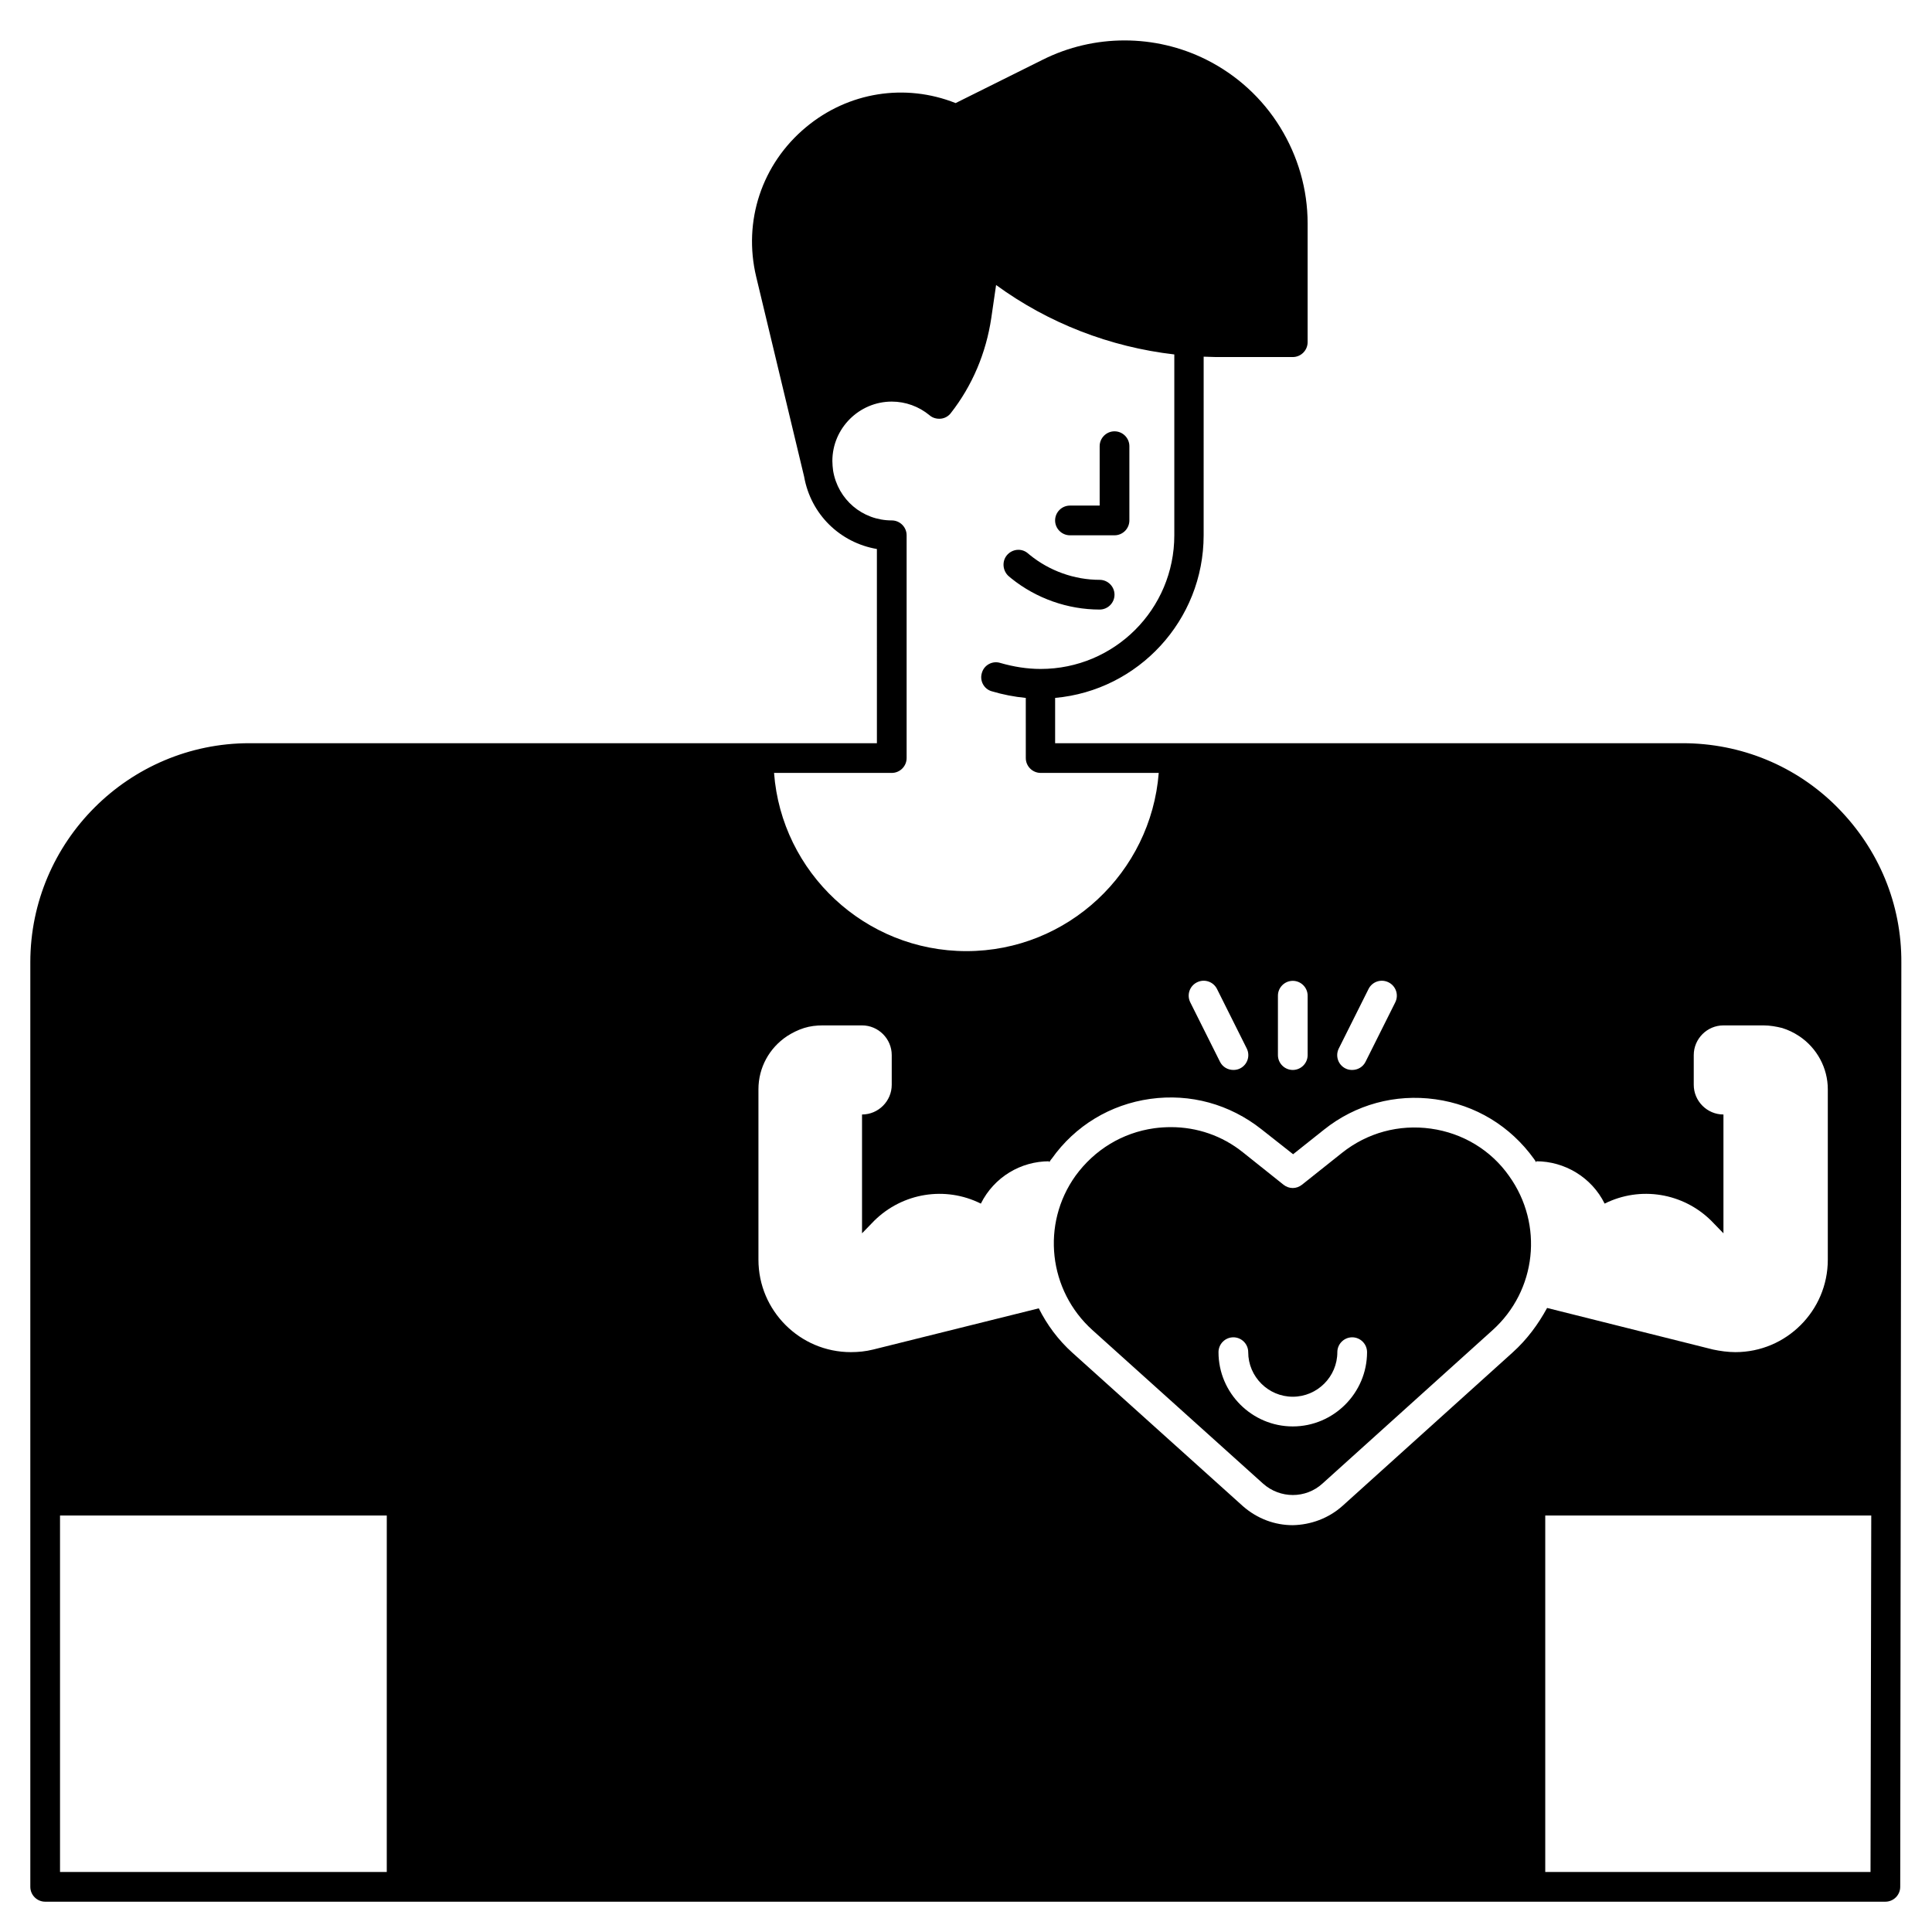
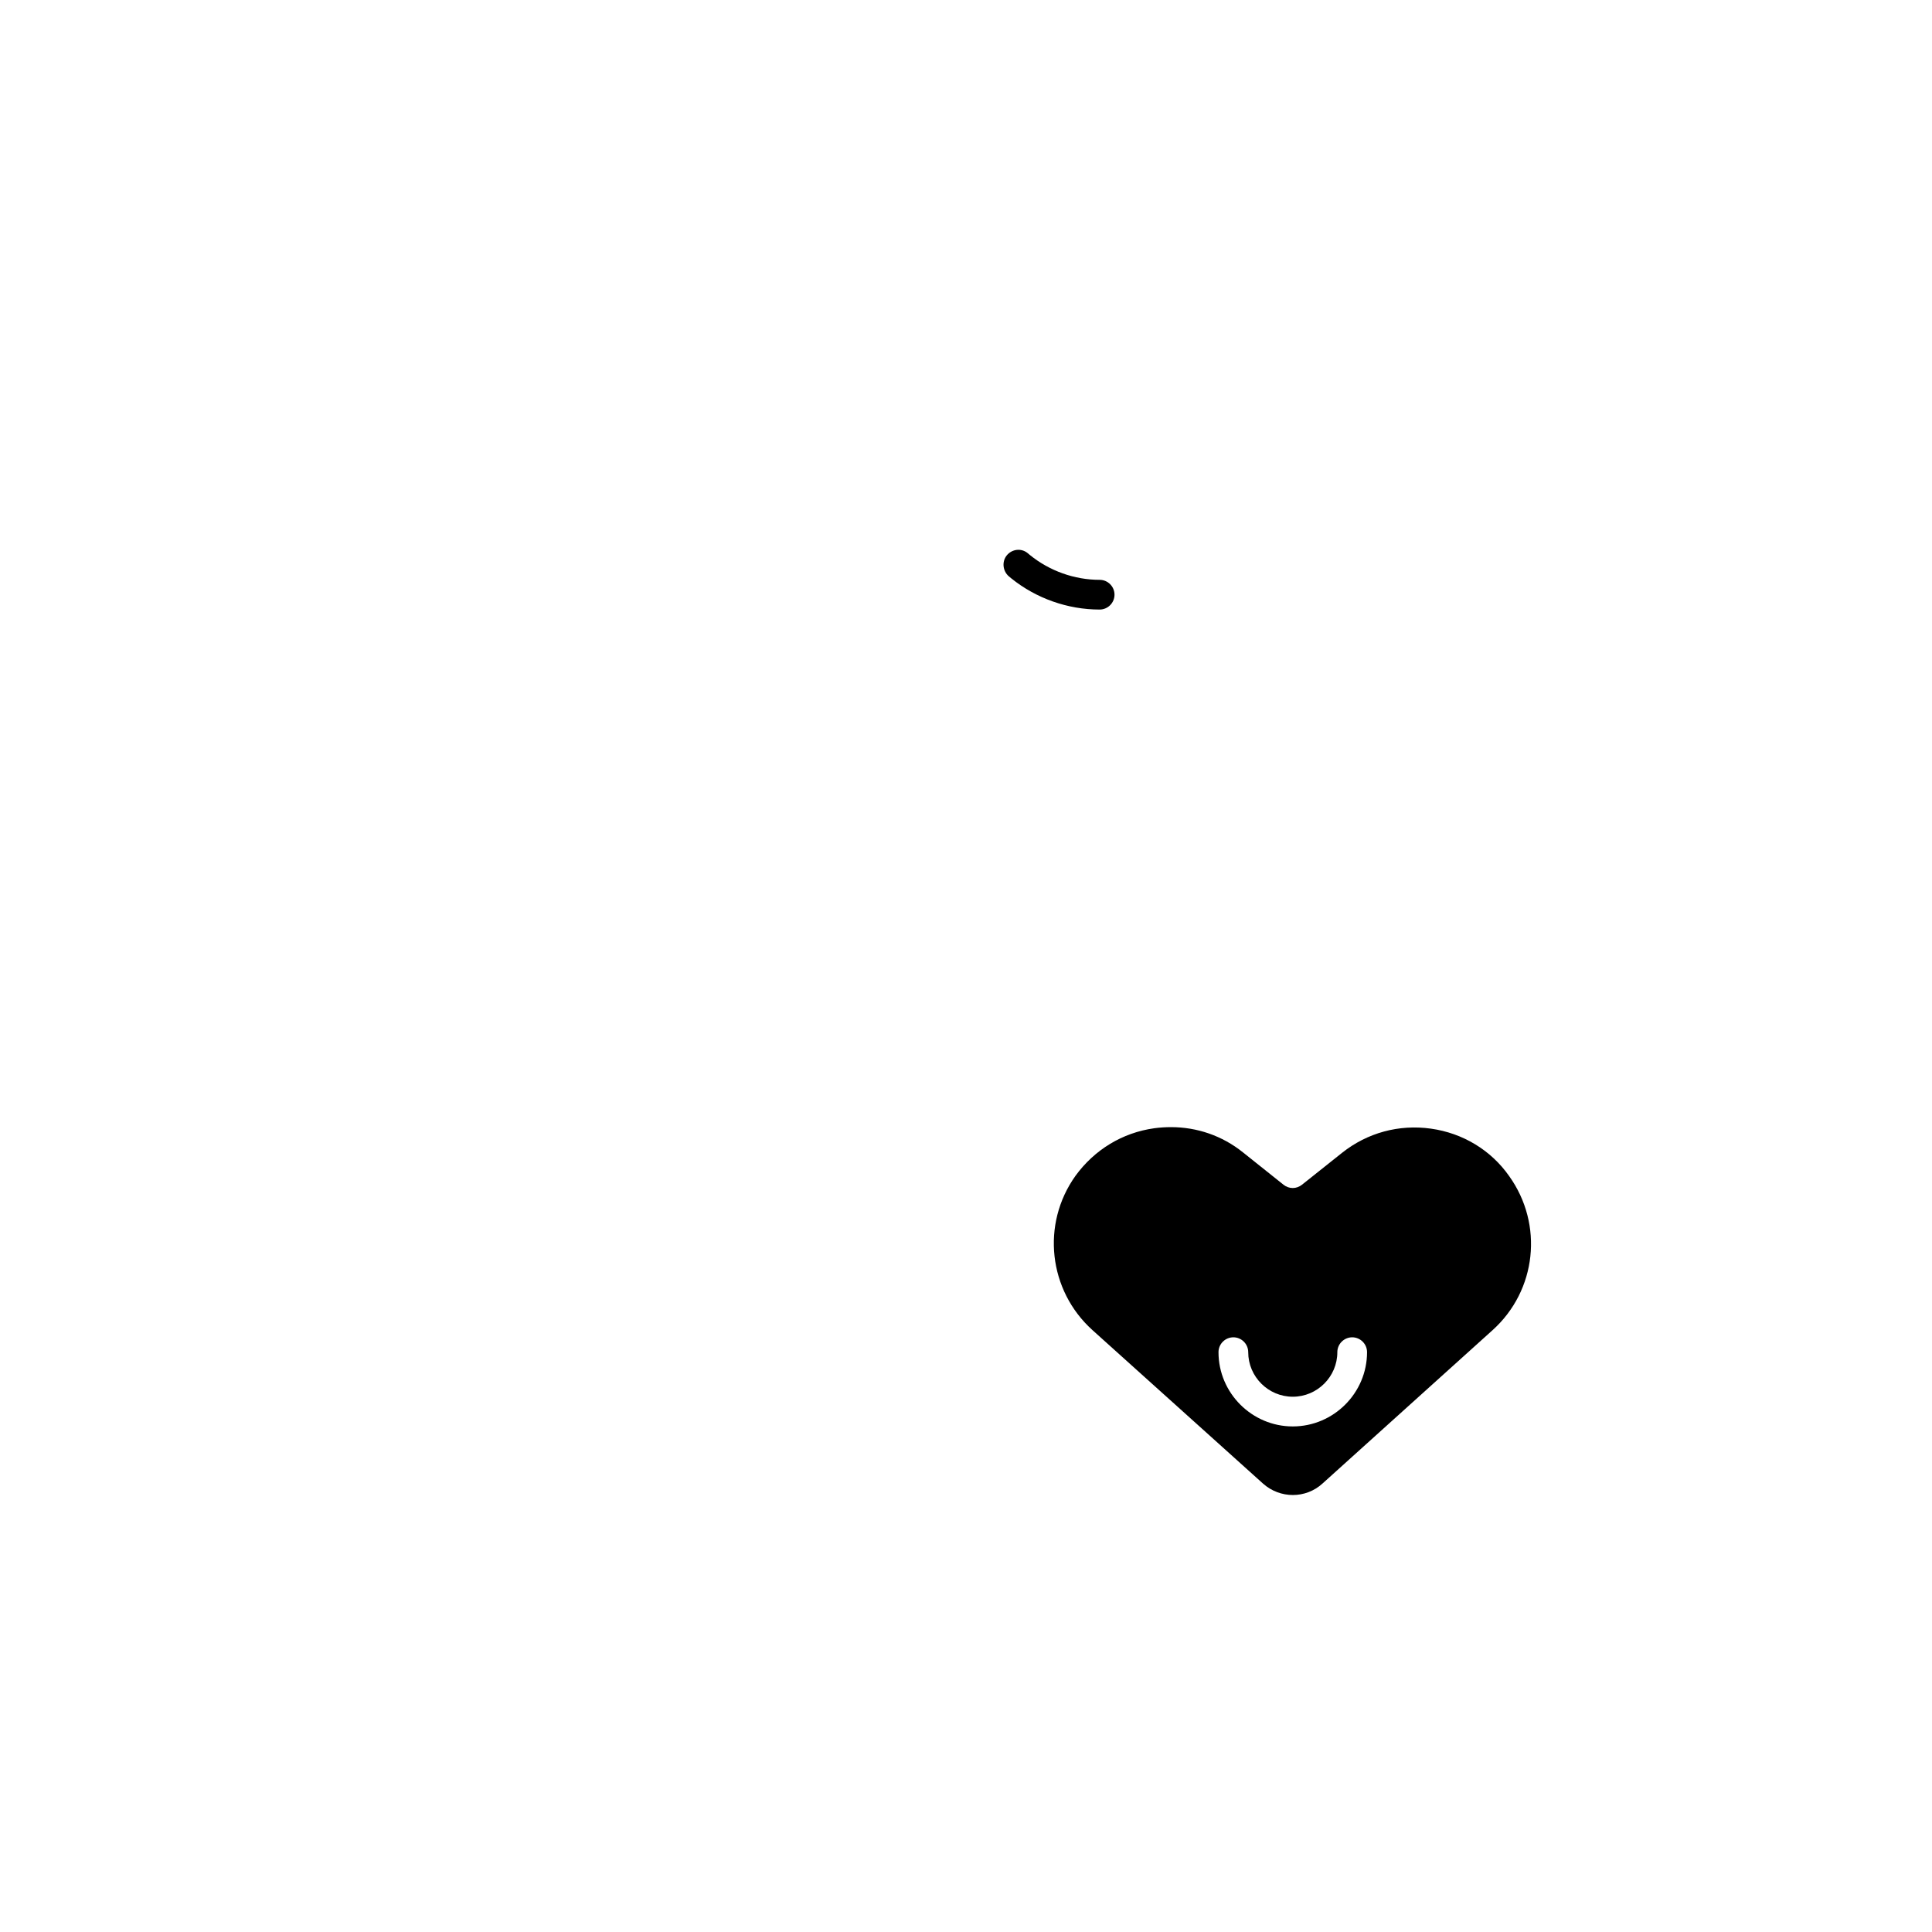
<svg xmlns="http://www.w3.org/2000/svg" fill="#000000" width="800px" height="800px" version="1.1" viewBox="144 144 512 512">
  <g>
-     <path d="m427.55 285.86h11.809c2.164 0 3.938-1.77 3.938-3.938v-19.68c0-2.164-1.77-3.938-3.938-3.938-2.164 0-3.938 1.77-3.938 3.938v15.742h-7.871c-2.164 0-3.938 1.77-3.938 3.938 0 2.164 1.773 3.938 3.938 3.938z" />
    <path d="m411.41 296.78 0.59 0.492c6.594 5.312 14.957 8.266 23.418 8.266 2.164 0 3.938-1.77 3.938-3.938 0-2.164-1.77-3.938-3.938-3.938-6.691 0-13.285-2.363-18.5-6.594l-0.59-0.492c-1.672-1.379-4.133-1.082-5.512 0.59-1.375 1.676-1.082 4.234 0.594 5.613z" />
    <path d="m523.2 443.1c-8.461-1.18-16.828 1.082-23.52 6.394l-10.629 8.461c-1.477 1.18-3.445 1.18-4.922 0l-10.727-8.562c-5.512-4.43-12.203-6.691-19.09-6.691-1.477 0-2.953 0.098-4.43 0.297-8.461 1.18-15.844 5.707-20.859 12.594-9.152 12.793-7.184 30.406 4.527 40.934l45.164 40.641c4.527 4.035 11.316 4.035 15.742 0l45.066-40.641c11.711-10.527 13.578-28.043 4.43-40.836-4.812-6.883-12.293-11.41-20.754-12.59zm-36.605 78.918c-10.824 0-19.68-8.855-19.68-19.68 0-2.164 1.77-3.938 3.938-3.938 2.164 0 3.938 1.77 3.938 3.938 0 6.496 5.312 11.809 11.809 11.809s11.809-5.312 11.809-11.809c0-2.164 1.77-3.938 3.938-3.938 2.164 0 3.938 1.77 3.938 3.938-0.008 10.824-8.863 19.68-19.688 19.68z" />
-     <path d="m630.95 357.98c-10.922-11.02-25.586-17.023-41.031-17.023h-166.3v-12.004c22.043-1.969 39.359-20.566 39.359-43.098l0.004-47.332c1.082 0 2.164 0.098 3.246 0.098h20.367c2.164 0 3.938-1.77 3.938-3.938v-31.484c0-9.055-2.559-17.809-7.281-25.484-4.723-7.676-11.512-13.875-19.582-17.91-13.578-6.789-29.719-6.789-43.297 0l-23.125 11.512c-13.383-5.312-28.438-2.953-39.656 6.394-11.711 9.742-16.727 24.895-13.188 39.656l12.695 52.938c1.77 10.035 9.543 17.516 19.285 19.188l0.004 51.465h-166.3c-31.98 0-58.055 26.074-58.055 58.055v245.02c0 2.164 1.77 3.938 3.938 3.938h487.67c2.164 0 3.938-1.77 3.938-3.938l0.297-244.92c0.094-15.543-6.008-30.105-16.93-41.129zm-132.15 63.863 7.871-15.742c0.984-1.969 3.344-2.754 5.312-1.77s2.754 3.344 1.77 5.312l-7.871 15.742c-0.688 1.379-2.066 2.164-3.543 2.164-0.59 0-1.18-0.098-1.77-0.395-1.969-0.984-2.754-3.344-1.77-5.312zm-16.137-13.973c0-2.164 1.77-3.938 3.938-3.938 2.164 0 3.938 1.77 3.938 3.938v15.742c0 2.164-1.77 3.938-3.938 3.938-2.164 0-3.938-1.77-3.938-3.938zm-21.453-3.543c1.969-0.984 4.328-0.195 5.312 1.77l7.871 15.742c0.984 1.969 0.195 4.328-1.77 5.312-0.59 0.297-1.18 0.395-1.77 0.395-1.477 0-2.856-0.789-3.543-2.164l-7.871-15.742c-0.984-1.969-0.199-4.328 1.77-5.312zm-80.883-55.496c2.164 0 3.938-1.77 3.938-3.938v-59.039c0-2.164-1.77-3.938-3.938-3.938-7.773 0-14.27-5.512-15.547-13.188-0.098-0.789-0.195-1.672-0.195-2.559 0-8.66 7.086-15.742 15.742-15.742 3.641 0 7.184 1.277 10.035 3.641 0.789 0.688 1.871 0.984 2.953 0.887 1.082-0.098 2.066-0.688 2.656-1.477 5.707-7.281 9.348-15.941 10.727-25.191l1.277-8.758c13.875 10.137 30.207 16.434 47.23 18.402v47.922c0 19.582-15.844 35.426-35.426 35.426-3.641 0-7.184-0.59-10.629-1.574-2.066-0.688-4.328 0.492-4.922 2.559-0.688 2.066 0.492 4.328 2.559 4.922 2.953 0.887 6.004 1.477 9.055 1.77l0.004 15.938c0 2.164 1.77 3.938 3.938 3.938h31.293c-2.066 26.371-24.109 47.23-50.973 47.23-26.863 0-49.004-20.859-50.973-47.23zm-133.83 291.26h-86.59v-94.465h86.594zm298.35-137.66-45.066 40.641c-3.738 3.344-8.461 5.019-13.188 5.117-4.723 0-9.348-1.672-13.188-5.019l-45.164-40.641c-3.836-3.445-6.789-7.477-8.953-11.809l-43.887 10.922c-1.969 0.492-3.938 0.688-5.902 0.688-6.789 0-12.891-2.754-17.32-7.184-4.43-4.43-7.184-10.527-7.184-17.32v-45.164c0-5.707 2.856-10.922 7.578-14.07 1.379-0.887 2.953-1.672 4.527-2.164 1.574-0.492 3.246-0.688 4.922-0.688h10.426c4.328 0 7.871 3.543 7.871 7.871v7.871c0 4.328-3.543 7.871-7.871 7.871v31.488l3.246-3.344c7.477-7.379 18.793-9.25 28.242-4.527 3.543-7.086 10.629-11.219 18.105-11.219v0.297c0.195-0.297 0.395-0.688 0.688-0.984 6.199-8.758 15.547-14.367 26.074-15.844 10.629-1.477 21.059 1.379 29.52 8.07l8.363 6.594 8.168-6.496c8.363-6.691 18.895-9.543 29.52-8.07 10.629 1.477 19.875 7.086 26.176 15.844 0.195 0.297 0.395 0.59 0.59 0.887v-0.297c7.477 0 14.66 4.231 18.105 11.219 9.445-4.723 20.762-2.856 28.242 4.527l3.246 3.344v-31.488c-4.328 0-7.871-3.543-7.871-7.871v-7.871c0-4.328 3.543-7.871 7.871-7.871h10.629c1.672 0 3.344 0.297 4.922 0.688 1.574 0.492 3.051 1.18 4.527 2.164 4.723 3.148 7.578 8.461 7.578 14.07v45.164c0 6.789-2.754 12.891-7.184 17.32-4.43 4.43-10.527 7.184-17.32 7.184-1.969 0-4.035-0.297-5.902-0.688l-43.984-11.02c-2.363 4.328-5.316 8.363-9.152 11.809zm94.859 137.66h-86.199v-94.465h86.395z" />
  </g>
</svg>